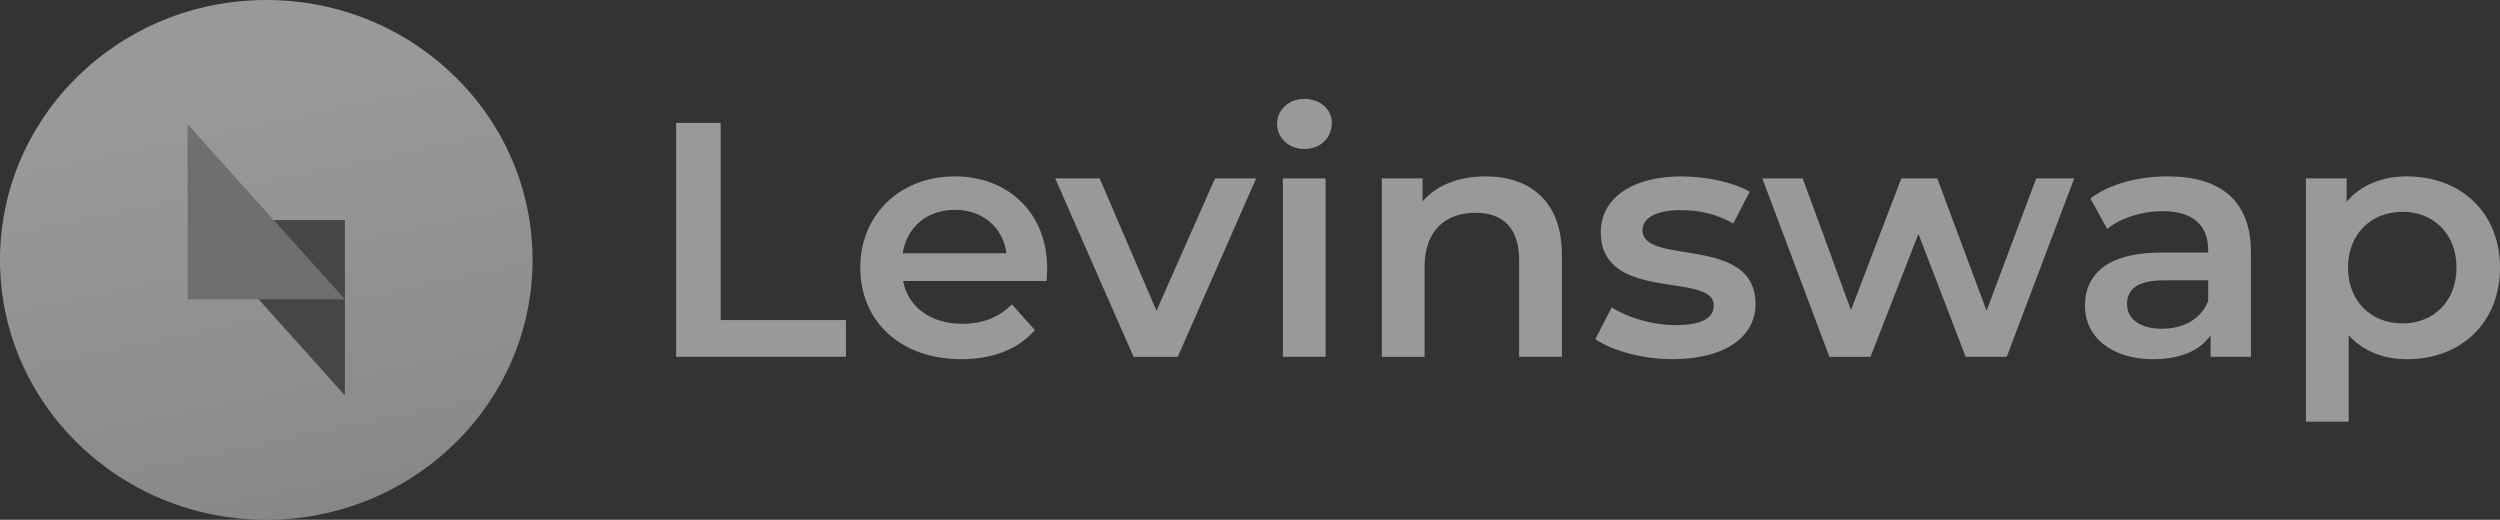
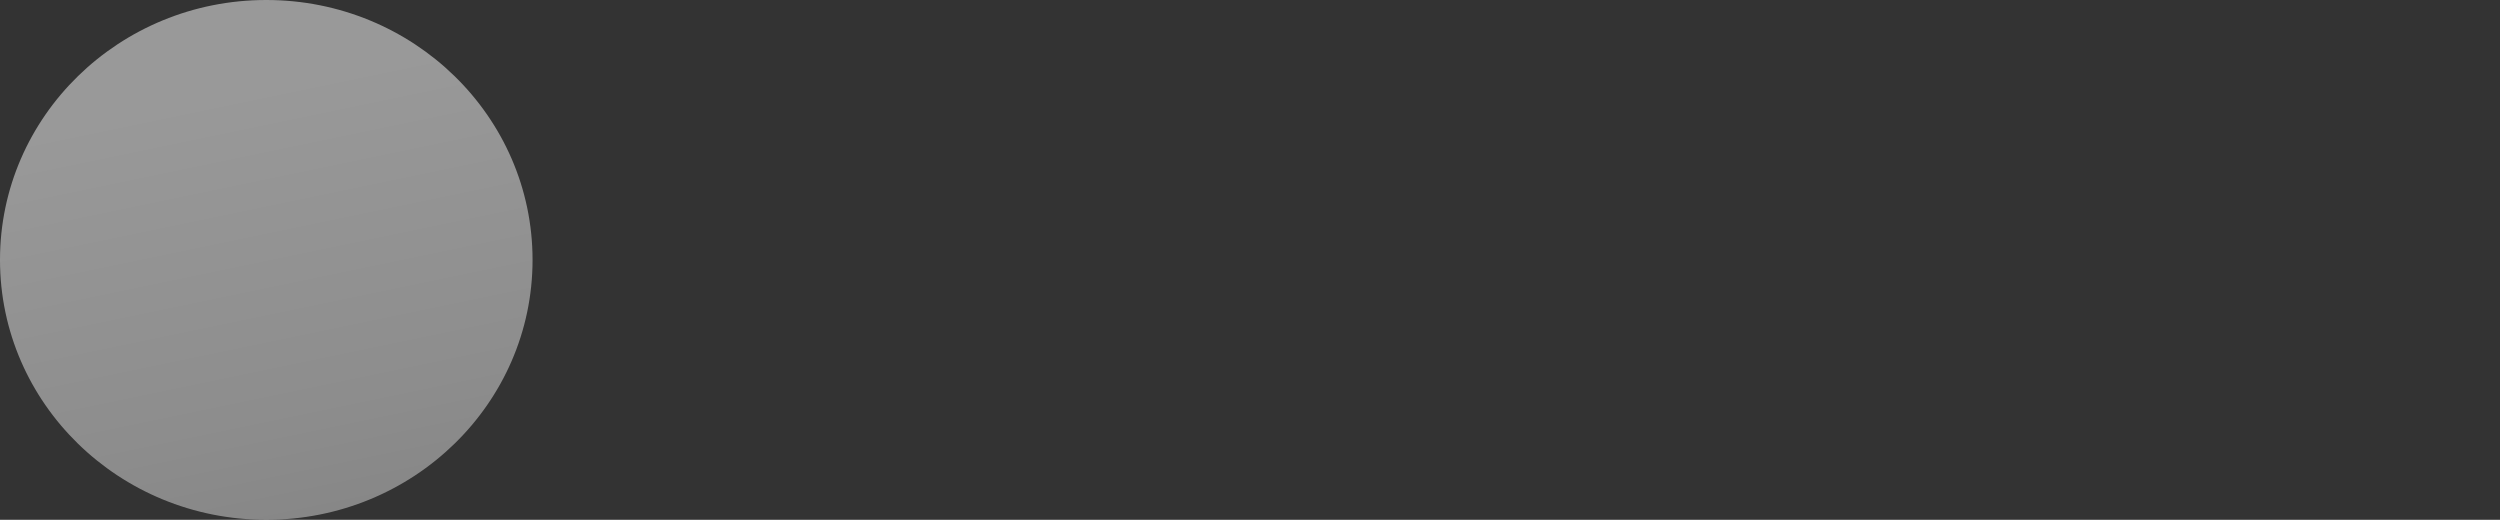
<svg xmlns="http://www.w3.org/2000/svg" width="101" height="21" fill="none">
  <rect width="100%" height="100%" fill="#333333" stroke="none" />
  <g opacity=".5">
    <path fill="url(#a)" d="M10.757 21c5.941 0 10.758-4.701 10.758-10.5S16.698 0 10.757 0C4.817 0 0 4.701 0 10.5S4.816 21 10.757 21Z" />
-     <path fill="#595959" d="M13.934 15.978V8.891H7.58l6.354 7.087Z" />
-     <path fill="#ACACAC" d="M7.58 5.02v7.07h6.354L7.58 5.02Z" />
-     <path fill="#fff" d="M27.317 14.416h6.86v-1.485h-5.062V4.966h-1.798v9.45ZM42.306 10.852c0-2.254-1.576-3.726-3.734-3.726-2.2 0-3.817 1.54-3.817 3.686s1.604 3.699 4.08 3.699c1.272 0 2.31-.405 2.973-1.175l-.926-1.04c-.526.527-1.176.784-2.006.784-1.286 0-2.185-.675-2.393-1.728h5.796c.013-.162.027-.365.027-.5Zm-3.734-2.376c1.134 0 1.95.716 2.088 1.755h-4.19c.166-1.053.982-1.755 2.102-1.755ZM49.087 7.207l-2.365 5.346-2.296-5.346H42.63l3.167 7.21h1.784l3.167-7.21h-1.66ZM52.699 6.02c.65 0 1.107-.46 1.107-1.054 0-.553-.47-.972-1.107-.972-.636 0-1.106.446-1.106 1.013s.47 1.012 1.106 1.012Zm-.871 8.396h1.728V7.207h-1.728v7.21ZM60.016 7.126c-1.078 0-1.977.351-2.544 1.013v-.932h-1.646v7.21h1.728V10.77c0-1.444.83-2.173 2.061-2.173 1.107 0 1.757.62 1.757 1.903v3.915H63.1v-4.13c0-2.174-1.314-3.16-3.085-3.16ZM67.576 14.51c2.075 0 3.347-.877 3.347-2.227 0-2.821-4.564-1.525-4.564-2.983 0-.473.498-.81 1.549-.81.705 0 1.41.135 2.116.54l.664-1.283c-.664-.391-1.784-.62-2.766-.62-1.992 0-3.25.89-3.25 2.254 0 2.875 4.564 1.58 4.564 2.956 0 .5-.457.797-1.55.797-.926 0-1.922-.297-2.572-.716l-.664 1.283c.664.459 1.895.81 3.126.81ZM82.263 7.207l-2.006 5.346-1.992-5.346h-1.452l-2.033 5.32-1.95-5.32h-1.632l2.71 7.21h1.66l1.937-4.969 1.908 4.968h1.66l2.725-7.209h-1.535ZM87.578 7.126c-1.19 0-2.337.297-3.125.891l.677 1.229c.553-.446 1.411-.716 2.24-.716 1.232 0 1.84.58 1.84 1.566v.108h-1.908c-2.24 0-3.07.945-3.07 2.147 0 1.255 1.064 2.16 2.752 2.16 1.106 0 1.908-.351 2.323-.972v.877h1.632v-4.225c0-2.08-1.23-3.065-3.36-3.065Zm-.235 6.156c-.885 0-1.41-.391-1.41-.999 0-.526.318-.958 1.493-.958h1.784v.837c-.29.742-1.023 1.12-1.867 1.12ZM97.252 7.126c-1.01 0-1.867.338-2.448 1.026v-.945h-1.646v9.828h1.729V13.54c.594.661 1.424.972 2.365.972 2.157 0 3.748-1.458 3.748-3.7 0-2.227-1.59-3.685-3.748-3.685Zm-.194 5.94c-1.245 0-2.199-.877-2.199-2.254s.955-2.255 2.2-2.255c1.244 0 2.184.878 2.184 2.255 0 1.377-.94 2.254-2.185 2.254Z" />
  </g>
  <defs>
    <linearGradient id="a" x1="14.203" x2="23.593" y1="2.953" y2="48.116" gradientUnits="userSpaceOnUse">
      <stop stop-color="#fff" />
      <stop offset=".28" stop-color="#E7E7E7" />
      <stop offset=".61" stop-color="#BEBEBE" />
      <stop offset=".86" stop-color="#ACACAC" />
      <stop offset="1" stop-color="#A3A3A3" />
    </linearGradient>
  </defs>
</svg>